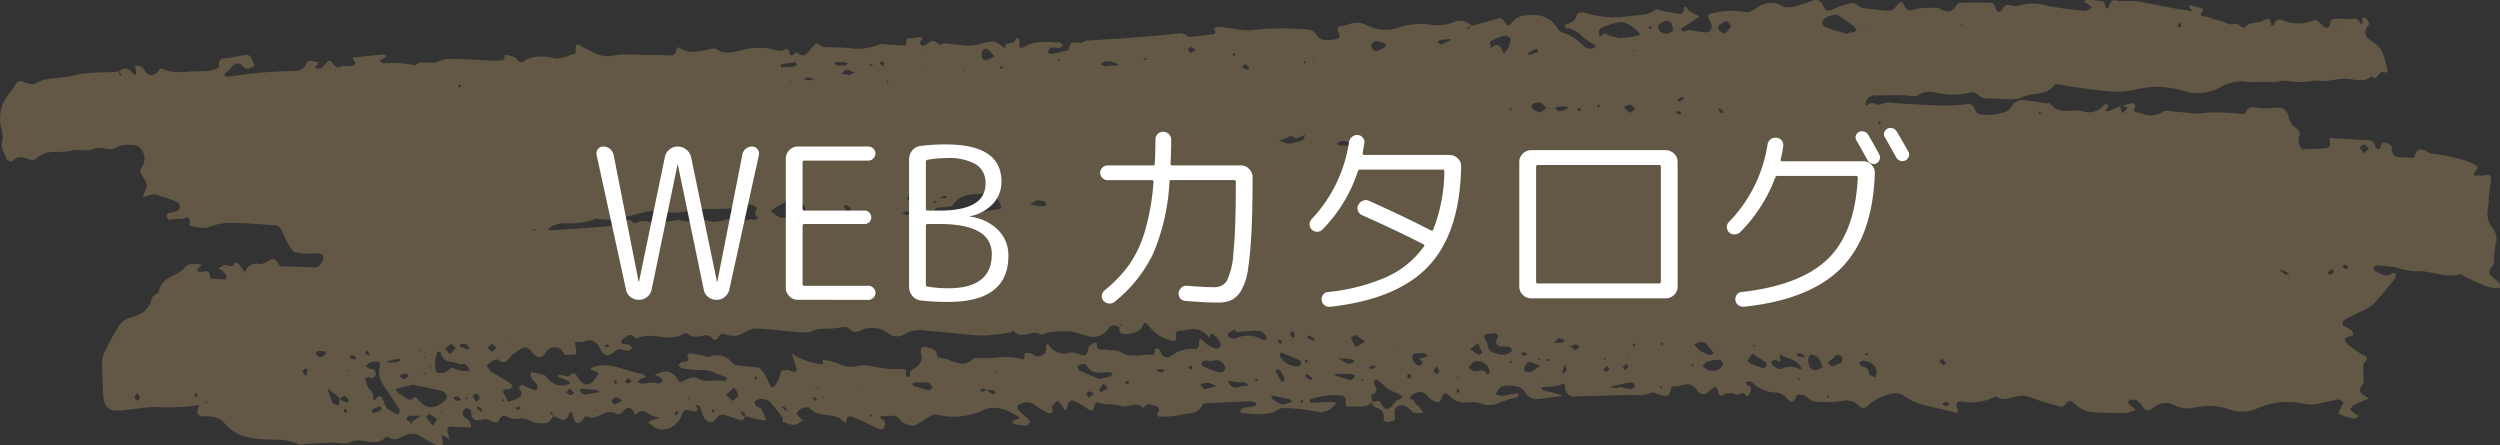
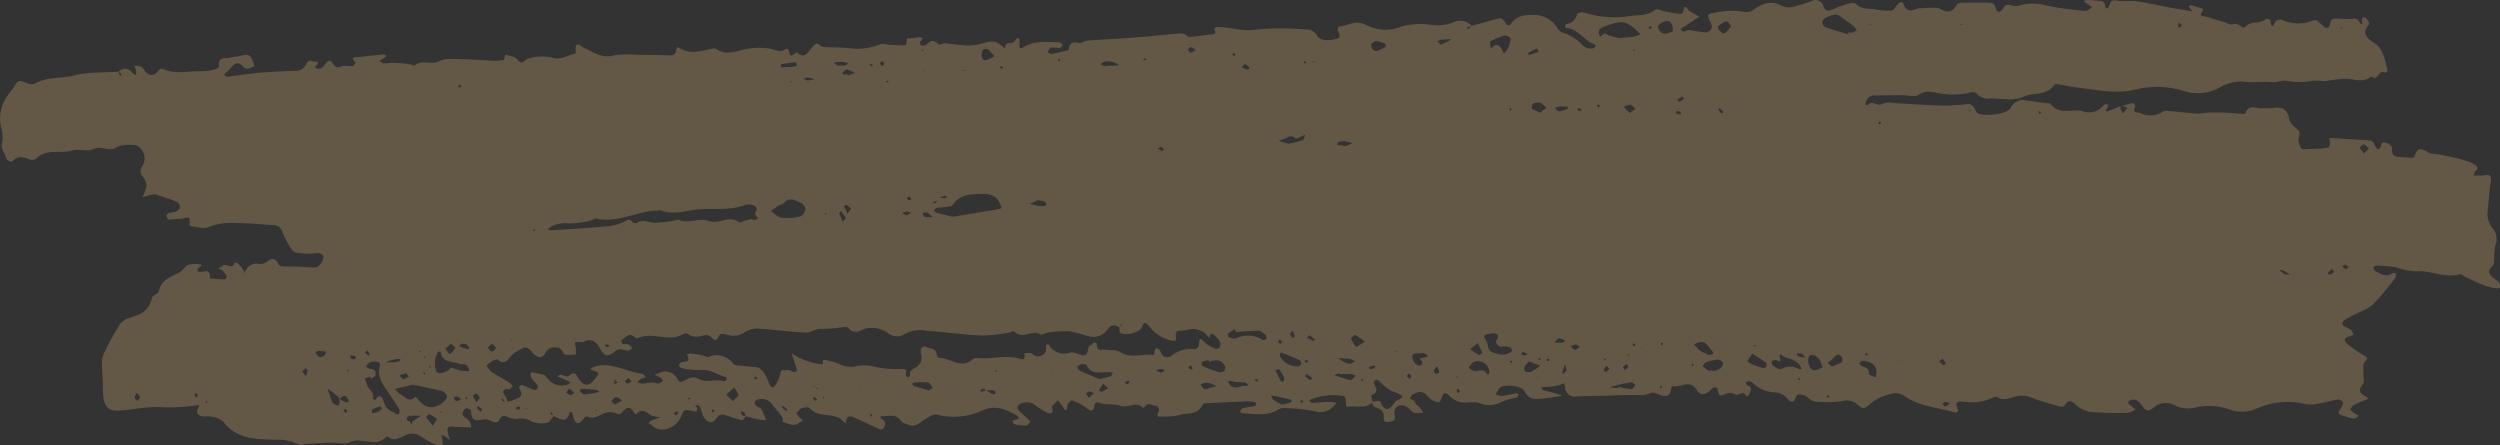
<svg xmlns="http://www.w3.org/2000/svg" width="392.871" height="70" viewBox="0 0 392.871 70">
  <rect x="0" y="0" width="392.871" height="70" fill="#333333" stroke="none" />
  <g transform="translate(-762.565 -4225)">
    <path d="M836.557,4292.164c-.936-.033-1.873-.036-2.807-.108-.84-.065-1.01.15-.761,1.1.084.323.159.649.238.974a6.63,6.63,0,0,0-.683-.536,3.362,3.362,0,0,0-.635-.236,4.738,4.738,0,0,1,.152.58c.046.344.064.693.093,1.04a2.784,2.784,0,0,1-1.045-.063,16.553,16.553,0,0,1-2.4-1.335,2.418,2.418,0,0,0-2.544-.133c-.809.343-1.632.952-2.533.241-.092-.073-.3-.117-.358-.053-1.71,1.832-3.806-.044-5.674.838-.919.434-2.106.052-3.17.088-1.309.045-2.617.138-3.926.214-.31.018-.65.162-.925.058-2.515-.947-2.522-.657-5.325-.782-2.323-.1-4.787-.413-6.584-2.757a3.405,3.405,0,0,0-1.873-.814c-.479-.127-1.008.028-1.5-.068-.569-.113-.962-.483-.61-1.257.122-.268.37-.539-.139-.477a28.338,28.338,0,0,1-5.534.315c-2.176-.158-4.383.361-6.579.522-1.99.145-2.649-.695-2.678-3.133-.019-1.552-.185-3.1-.153-4.653a4.471,4.471,0,0,1,.6-1.818,37.483,37.483,0,0,1,2.167-3.882,2.974,2.974,0,0,1,1.576-1.078c1.561-.464,2.988-.975,3.495-3.126.1-.436.985-.62,1.083-1.054.575-2.536,2.992-2.2,4.172-3.833.371-.511,1.445-.5,2.173-.413.754.084.147.344-.05.528-.394.37-.264.637.167.678.668.063,1.669-.668,1.576,1.018.791.062,1.582.142,2.374.162.085,0,.289-.428.245-.509a3.649,3.649,0,0,0-.7-.935,1.826,1.826,0,0,0-.689-.244,4.042,4.042,0,0,0,.777-.449c.562-.508,1.477.735,1.893-.532a1.342,1.342,0,0,1,.649.271,16.116,16.116,0,0,1,.984,1.364l-.469.168c.049.022.115.077.143.057a3.064,3.064,0,0,0,.295-.268,1.85,1.85,0,0,1,2.149-1.371,1.711,1.711,0,0,0,1.258-.291c.779-.624,1.358-.693,1.877.372a.817.817,0,0,0,.667.323c1.7,0,3.386.089,5.079.177.307.016.69-.354.929-.664a1.758,1.758,0,0,0,.365-1.078c-.016-.208-.449-.476-.719-.525a7.968,7.968,0,0,0-1.133.084,11.572,11.572,0,0,1-2.605-.2c-.386-.1-.712-.728-.98-1.186a13.136,13.136,0,0,1-1.031-2.1,1.466,1.466,0,0,0-1.54-1c-1.934-.125-3.869-.324-5.8-.325a9.412,9.412,0,0,0-3.918.526c-1.089.5-1.975.09-2.95,0-.141-.012-.4-.2-.391-.25.357-1.878-.846-.864-1.338-.935a13.661,13.661,0,0,0-1.853.147c-.142,0-.336-.372-.4-.613-.027-.1.2-.392.353-.444.361-.124.764-.1,1.114-.248.26-.112.632-.388.649-.623a1.116,1.116,0,0,0-.447-.876c-.983-.413-2-.72-3.005-1.052a1.579,1.579,0,0,0-.73-.144c-.581.11-1.152.3-1.727.455a7.368,7.368,0,0,0,.669-1.752,2.256,2.256,0,0,0-.486-1.3c-.415-.618-.766-1.017-.143-1.879a2.311,2.311,0,0,0-.972-3.216,6.889,6.889,0,0,0-2.406.025,2.511,2.511,0,0,0-.875.371c-1.137.6-2.283-.42-3.525.194-.957.474-2.256-.111-3.3.216-1.841.574-3.914-.39-5.59,1.234a1.139,1.139,0,0,1-1.054.182c-.982-.367-1.9-.715-2.785.312-.1.117-.86-.205-.906-.436-.175-.881-1-1.477-.633-2.65a5.449,5.449,0,0,0-.218-2.378,6.121,6.121,0,0,1,1.232-5.146c.253-.332.518-.654.744-1.01.789-1.241.776-1.218,2.112-.7a1.594,1.594,0,0,0,1.232.084c1.92-1.11,4.052-.756,6.062-1.269,2.31-.589,4.755-.442,7.141-.615.018.142,0,.321.062.416a1.519,1.519,0,0,0,.376.3,1.953,1.953,0,0,0-.162-.46c-.068-.1-.2-.15-.308-.22a1.3,1.3,0,0,1,2.161.171,1.822,1.822,0,0,0,.6.335,5.358,5.358,0,0,0-.043-.741,5.458,5.458,0,0,0-.226-.714,2.6,2.6,0,0,1,.717.022,1.165,1.165,0,0,1,.658.4c.823,1.336,1.656,1.35,2.574.144a.47.47,0,0,1,.481-.1c2.047,1,4.173.249,6.257.391a7.359,7.359,0,0,0,2.039-.342c.208-.047.569-.272.559-.37-.183-1.688.931-1.237,1.644-1.405.613-.145,1.241-.2,1.854-.34,1.3-.305,1.571-.1,2.087,1.676l.026-.039c-.632.191-1.207.821-1.911,0-.592-.689-1.249-.518-1.8.263a5.947,5.947,0,0,1-.856.792,1.658,1.658,0,0,0-.21.327c.14.107.289.319.42.3,1.629-.19,3.253-.469,4.885-.614,1.888-.169,3.782-.239,5.675-.33a1.812,1.812,0,0,0,1.907-1.077c.445-.991,1.249-.15,1.866-.344-.055.171-.069.4-.173.5-.288.278-.567.448.075.584.986.208,1.237-1.168,1.875-1.253.5-.066.711,1.455,1.756.947.544-.265,1.253-.026,1.881-.1.175-.02.326-.336.487-.516-1.02-1.056-.04-.849.425-.9q1.973-.231,3.952-.4c.157-.013.323.137.484.211a4.608,4.608,0,0,1-.5.426,5.067,5.067,0,0,1-.62.3c.18.157.357.44.541.447.631.024,1.266-.1,1.9-.073.8.031,1.591.141,2.384.237.245.029.574.273.712.16,1.176-.96,2.54-.006,3.831-.656,1.088-.548,2.482-.317,3.739-.307,1.573.014,3.144.17,4.717.232a6.75,6.75,0,0,0,1.677-.121c.114-.025.15-.556.222-.853l-.035.042a6.921,6.921,0,0,1,1.454.362c.4.193.718.779,1.108.833.348.049.725-.473,1.122-.6a7.181,7.181,0,0,1,4.076-.057c1.009.242,2.179-.448,3.276-.729a.2.2,0,0,0,.113-.143c-.226-2.28.873-.873,1.445-.683.6.2,1.137.645,1.735.839a4.335,4.335,0,0,0,2.194.407c2.009-.5,3.993-.177,5.991-.2,1.235-.015,2.461.059,3.691.078a.854.854,0,0,0,.662-.521c.183-.836.158-.89.692-.575,1.408.829,2.833.5,4.273.192.473-.1,1.079-.321,1.425-.083,1.352.933,2.7.443,4.026.134a10.8,10.8,0,0,1,4.31-.228c.841.143,1.684.715,2.549.061a.325.325,0,0,1,.359.049c.186.328.319.976.484.981.323.01.847-.592.954-.483,1.125,1.144,1.756-.1,2.31-.77.5-.608.793-.832,1.38-.282a1.155,1.155,0,0,0,.717.216c1.184.056,2.372.038,3.554.132a9.342,9.342,0,0,0,4.925-.528c.468-.221,1.086,0,1.634.023.8.035,1.6.086,2.4.1a.38.38,0,0,0,.261-.267c.008-.924,0-.887.69-.854.413.02.832-.148,1.248-.146.848,0,.611.323.138.722-.025.021.155.563.25.567a1.188,1.188,0,0,0,.9-.2c.647-.716,1.177-.658,1.825.012.155.16.636-.12.967-.2l-.031.037c1.173.12,2.344.258,3.517.353a9.7,9.7,0,0,0,2.93-.473c1.444-.328,1.705-.153,3.117.967l.109.121-.142-.083c-.12-1.408,1.091-.571,1.485-1.232.55-.92.825-.363.756.4-.093,1.021.356.716.748.492,1.768-1.012,3.653-.729,5.511-.7.2,0,.387.3.58.456-.192.157-.378.432-.577.446a10.937,10.937,0,0,0-1.3-.087c-.219.044-.381.484-.569.744.207.093.426.291.62.262.748-.112,1.489-.292,2.231-.459.173-.039.478-.109.487-.2.161-1.556,1.117-1.062,1.885-1.048l.091.107-.123-.069a3.814,3.814,0,0,1,1.045-.416c2.4-.179,4.794-.29,7.189-.468,2.131-.159,4.259-.381,6.388-.568.743-.066,1.481-.332,2.188.333.236.221.737.093,1.112.055.873-.089,1.742-.251,2.616-.325.546-.047.939-.1.435-.851.145-.108.289-.307.436-.311,2-.046,3.919.731,6.006.42a43.105,43.105,0,0,1,8.088-.031,1.747,1.747,0,0,1,1.638.93c.626.993,2.1.809,3.234.5.513-.14.364-.658.157-1.084-.271-.556-.1-.833.418-.872a1.034,1.034,0,0,0,.19-.026c2.312-.617,2.38-.822,4.417.122a6.446,6.446,0,0,0,4.906-.039,11.284,11.284,0,0,1,4.654-.272,6.885,6.885,0,0,0,3.354-.332,2.453,2.453,0,0,1,3.036.531l-.82.224a2.023,2.023,0,0,0,.24.281,7.612,7.612,0,0,0,.547-.545c1.342-.368,2.689-.716,4.024-1.116.583-.175.9.04,1.25.615.252.41.614.744,1.125-.117a3.037,3.037,0,0,1,2.157-1.029c1.871-.24,3.681.07,4.916,2.012a1.687,1.687,0,0,0,1.121.793,7.451,7.451,0,0,1,2.822,1.857,1.711,1.711,0,0,0,1.727.5c.129-.02.237-.221.354-.339-.083-.1-.151-.271-.251-.3-1.59-.518-2.585-2.473-4.369-2.527-.074,0-.2-.2-.2-.3s.109-.3.191-.322a1.926,1.926,0,0,0,1.688-1.521c.063-.229.795-.4,1.146-.288a15.408,15.408,0,0,0,7.154.547c1.342-.2,2.7.021,3.937-.961.33-.261,1.042.155,1.579.25.8.14,1.6.3,2.405.383a.641.641,0,0,0,.506-.406c.07-.9.314-.9.75-.273.04.058.058.155.107.183.549.311,1.1.613,1.654.917-.58.382-1.158.765-1.74,1.143-.4.262-.81.516-1.215.773.426.908,1.024.064,1.536.2.658.173,1.339.219,2.009.334,1.056.18,1.7-.626,1.13-1.629-.74-1.3-.161-1.295.664-1.425a11.354,11.354,0,0,1,4.5-.16,2.033,2.033,0,0,0,1.756-.42c1.323-.893,2.743-1.429,4.307-.506a2.628,2.628,0,0,0,1.788.139,29.788,29.788,0,0,0,2.935-.917,1.244,1.244,0,0,1,1.773.749c.308.856.755.881,1.368.631a17.244,17.244,0,0,1,1.957-.749c.6-.16,1.454-.513,1.786-.191,1.066,1.034,2.3.682,3.453.946a8.752,8.752,0,0,0,2.076.131.875.875,0,0,0,.619-.386c.6-.937,1.14-1.234,1.364-.655.709,1.837,1.847.574,2.772.676a18.944,18.944,0,0,1,2.7-.061c1.08.654,2.078,1,2.916-.519.145-.262.7-.277,1.067-.286,1.269-.033,2.538-.024,3.807-.008.509.007,1.024.025,1.207.8.228.96.852.652,1.1.21.4-.706.74-.814,1.4-.568a2.315,2.315,0,0,0,1.5-.071,7.443,7.443,0,0,1,4.13.111,57.816,57.816,0,0,0,5.966.809c.347.035.725-.366,1.089-.565-.29-.211-.579-.424-.872-.63-.151-.107-.31-.2-.466-.3.164-.077.33-.226.491-.219.822.034,1.644.08,2.46.195.155.022.367.362.4.585.111.831.533.573.653.165.275-.928.632-1.019,1.425-.807a24.517,24.517,0,0,0,2.586.014c2.011.3,4.006.75,6.009,1.12,1.063.2,2.13.354,3.195.53l.084.1-.115-.066c-.135-.15-.274-.294-.4-.451-.082-.1-.2-.211-.206-.328-.006-.086.153-.282.206-.267.606.168,1.206.363,1.806.558.639.207-.93,1.117.28,1.2a7.342,7.342,0,0,1,1.457.423c.549.159,1.1.3,1.649.46.489.14,1.048.54,1.448.379.7-.279,1.055.274,1.557.483.111.047.306.077.363,0,.8-1,1.978-.548,2.822-1.021.947-.53,1.163-.4,1.289.682.007.057.227.078.348.116l.453.162-.48-.124c.331-.826.7-1.292,1.623-.889a6,6,0,0,0,4.478.046c.61-.219.835-.04,1.278.377.516.486,1.407,1.583,1.666-.381.019-.15.406-.326.623-.329.938-.016,1.881.112,2.811.019a.911.911,0,0,1,1.1.569c.118.244.482.5.409-.09-.09-.718.17-.851.576-.591a2,2,0,0,1,.553.939c-1.609,1.731.258,2.6.848,3.026,1.344.961,1.533,2.437,1.928,3.886.157.575-.016.841-.566.64-.741-.27-.972,1.569-1.886.655-1.222,1.069-2.549.475-3.859.388a13.227,13.227,0,0,0-2.249.208c-.5.053-.991.157-1.488.168a6.9,6.9,0,0,0-1.7-.049,10.7,10.7,0,0,1-4.117-.02c-.726-.066-1.48.3-2.2.229-1.5-.143-2.989.134-4.516-.1a6.825,6.825,0,0,0-3.827,1,7.094,7.094,0,0,1-5.5.5,16.056,16.056,0,0,0-4.1-.679,18.018,18.018,0,0,0-3.923.526c-2.845.584-5.644-.043-8.454-.361-1.126-.128-2.241-.386-3.363-.562-.176-.027-.445-.009-.538.12-1.288,1.792-3.282,1.1-4.89,1.862-1.488.7-3.377.26-5.088.247a2.53,2.53,0,0,1-2.3-.811c-.17-.218-.686-.194-1-.1a10.907,10.907,0,0,1-4.108.207c-1.239-.084-2.576-.789-3.923.146-.61.424-1.612.056-2.435.058-1.452,0-2.9.011-4.354.033a1.4,1.4,0,0,0-1.515,1.063c-.037.124-.091.318-.043.382.06.08.275.127.323.07.7-.829,1.517.206,2.083-.109a3.215,3.215,0,0,1,2.012-.213c2.528.159,5.057.322,7.588.4a31.17,31.17,0,0,0,3.747-.2,1.184,1.184,0,0,1,1.431.754,1.635,1.635,0,0,0,.3.557c.794.731,4.808.269,5.329-.754a2.076,2.076,0,0,1,2.463-1.154c1.005.109,2.005.276,3.008.415.251.034.611-.06.737.1,1.449,1.866,3.39.726,5.067,1.169a2.945,2.945,0,0,0,3.358-.979c.121-.155.461-.073.7-.1-.071.228-.086.531-.222.671-.444.459-.053.469.165.4.667-.222,1.317-.516,1.974-.781a1.363,1.363,0,0,0,.01.435,6.583,6.583,0,0,0,.346.694l.75-.872c-.257-.094-.51-.206-.772-.274a.945.945,0,0,0-.366.057c.644-.186,1.284-.4,1.937-.532.135-.026.47.415.458.434-.707,1.217.344.981.718,1.123a3.564,3.564,0,0,0,3.487-.14,1.164,1.164,0,0,1,.7-.2c1.625.136,3.247.332,4.873.45a14.976,14.976,0,0,0,1.495-.167c.943-.028,1.887-.032,2.829.006s1.859.141,2.788.2c.119.008.32-.013.351-.093.609-1.563,1.732-.7,2.644-.786.5-.049,1.019.04,1.518-.035,1.282-.191,2.41-.2,2.748,1.751a2.357,2.357,0,0,0,.825,1.2c.525.452,1.066.7.66,1.736a2.2,2.2,0,0,0,.4,1.624c.184.255.778.125,1.188.118.76-.013,1.52-.036,2.278-.1,1.079-.092,1.078-.109.984-1.689l-.031.044c2.076.13,4.153.266,6.229.387.481.028.707.24.932.811.2.507.726,1.1,1.006-.224.121-.574,1.7-.049,1.669.663-.051,1.242.554,1.337,1.3,1.38.57.032,1.139.081,1.709.1.179.006.5-.019.518-.107.56-2.367,1.913-.586,2.734-.542a30.78,30.78,0,0,1,5.594,1.2,4.654,4.654,0,0,1,1.19.574c.409.242.58.53.091.956-.165.144-.2.489-.3.742.237-.013.474-.032.711-.037a4.691,4.691,0,0,0,.949-.018c1.008-.238,1.214.164,1,1.327-.256,1.391-.289,2.837-.453,4.253a3.533,3.533,0,0,0,.735,2.674,2.616,2.616,0,0,1,.493,2.661,10.412,10.412,0,0,0-.208,2.214c-.036.362-.018.874-.205,1.049-1.106,1.037-.4,1.582.353,2.149a2.29,2.29,0,0,1,.613.516,2.677,2.677,0,0,1,.207.78,1.648,1.648,0,0,1-.523.139c-1.791-.132-3.373-1.074-5-1.825-.284-.132-.6-.475-.834-.405-2.352.709-4.6-.655-6.891-.456a10.547,10.547,0,0,1-3.1-.616,23.2,23.2,0,0,0-3.174-.291.509.509,0,0,0-.39.335.654.654,0,0,0,.218.532c.862.4,1.7,1.081,2.688.355.145-.107.4,0,.608.009-.044.272-.009.634-.145.8-1.136,1.4-2.244,2.844-3.486,4.1a8.427,8.427,0,0,1-2.216,1.245c-.75.4-1.531.725-2.246,1.2a.566.566,0,0,0,.039,1.029,7.984,7.984,0,0,1,1.034.558c.172.138.229.477.338.725a5.9,5.9,0,0,1-.624.244c-.85.234-.987.567-.318,1.2a16.948,16.948,0,0,0,2.427,1.707c.451.3,1.048.356.248,1.169-.313.318-.128,1.326-.16,2.02-.021.476.142,1.161-.066,1.394-.928,1.043-.417,1.507.421,1.948a3.261,3.261,0,0,1,.452.35c-.187.073-.375.141-.56.22-.589.254-1.191.476-1.758.785-.242.131-.41.449-.611.682.239.211.467.443.721.627a6.116,6.116,0,0,0,.7.385c-.264.156-.54.463-.791.437a8.32,8.32,0,0,1-1.662-.445c-.932-.3-.923-.31-.3-1.383.13-.225.317-.667.259-.732-.2-.224-.521-.485-.762-.445-1.179.194-2.342.519-3.521.719a4.764,4.764,0,0,1-1.693,0,11.877,11.877,0,0,0-7.64.722,5.7,5.7,0,0,1-4.053.191,9.85,9.85,0,0,0-5.362-.417,4.852,4.852,0,0,1-3.367-.249,2.9,2.9,0,0,0-3.421.318c-.646.583-1.163.621-1.741-.24-.565-.843-1.322-1.458-2.292-.652l-.071-.141.1.1a1.233,1.233,0,0,0,.185.387c.334.3.688.562,1.035.84a4.163,4.163,0,0,1-1.336.516,48.323,48.323,0,0,1-5.846-.153,4.66,4.66,0,0,1-2.393-1.263c-.607-.548-1.025-.56-1.435.051-.36.537-.693.44-1.158.289a33.353,33.353,0,0,1-4.259-1.325,3.637,3.637,0,0,0-2.533-.123c-.914.192-1.809.684-2.75.059a.785.785,0,0,0-.722.064,7.426,7.426,0,0,1-4.471.661c-.609-.035-1.848-.293-.963,1.353.012.022-.307.418-.413.384-2.75-.888-5.7-.893-8.247-2.738a2.49,2.49,0,0,0-2.029-.205,7.768,7.768,0,0,0-3.221,1.567c-.76.739-1.116.875-1.855.156a2.593,2.593,0,0,0-2.489-.621,17.509,17.509,0,0,1-3.612.118,2.24,2.24,0,0,1-1.9-.773,2,2,0,0,0-1.637-.3c-.583,1.862-1.182.783-1.894.166a2.433,2.433,0,0,0-1.421-.564,5.391,5.391,0,0,1-3.66-1.552.867.867,0,0,0-.54-.2,1.609,1.609,0,0,0-.507.137c.078.166.132.449.237.478,1.059.3.445.992.26,1.55-.036.108-.406.195-.423.159-.484-1.026-1.2.006-1.6-.223a1.884,1.884,0,0,0-1.96.033c-.461.208-.777.073-.883-.7-.1-.7-.662-.587-1.022-.185-.745.83-1.679,1.11-2.231.2-1.153-1.9-2.574-.4-3.831-.686-.073-.016-.283.319-.294.5-.06.94-.614,1.1-1.213,1.014-.671-.1-1.436-.681-1.961-.443a4.044,4.044,0,0,1-1.975.336c-1.852-.067-3.71.05-5.565.1-1.391.034-2.784.028-4.172.124a1.523,1.523,0,0,1-1.747-1.314c-.1-1.139-.3-.673-.851-.489a11.587,11.587,0,0,1-2.424.311c-.171.019-.34.06-.51.092.123.139.227.36.37.4.6.185,1.222.3,1.829.473.391.11.772.269,1.158.405-.352.054-.7.111-1.054.161-.686.1-1.372.193-2.058.285-1.135.152-2.149.178-2.9-1.229-.465-.864-3.158-1.067-3.8-.477a4.828,4.828,0,0,0-.659,1.028,3.136,3.136,0,0,0,1.019.248c.752-.08,1.5-.279,2.245-.406.106-.018.228.1.343.154-.084.17-.142.456-.256.492a15.445,15.445,0,0,0-2.567.756,3.916,3.916,0,0,1-3.371.137c-.876-.311-1.9.016-2.838-.129a3.142,3.142,0,0,1-1.657-.841c-.768-.762-1.085-.851-1.449.235-.2.6-.445.686-.8.542a2.875,2.875,0,0,1-1.322-.809c-.751-1.046-1.556-.8-2.4-.349-.189.1-.3.413-.443.628a2.618,2.618,0,0,1,.614.347,3.168,3.168,0,0,1,.4.639l-.406.318.375-.359a1.329,1.329,0,0,1,.329.216c.284.333.551.685.825,1.03a3.635,3.635,0,0,1-1.416.069c-.457-.162-.8-.726-1.249-.967-1.075-.576-2.095.019-1.868,1.284.191,1.071-.243.971-.666,1.042s-1.087.357-1.046-.692a1.3,1.3,0,0,0-.986-1.415c-.46-.15-.847-.323-.8-1.008.427-.017,1.15-.215,1.235-.021.9,2.043,1.644,1,2.443-.064.108-.144.353-.135.518-.236a7.081,7.081,0,0,0,.574-.432,3,3,0,0,0-.724-.553c-1.387-.479-1.459-.515-3.107-2.055a.462.462,0,0,0-.5-.031c-.124.1-.259.464-.206.543.586.876.581,1.515-.442,1.834l.249,1.057c-1.136,1.173-2.536.533-3.81.753-.36.062-.375-.1-.44-1.313a.6.6,0,0,0-.414-.4,10.061,10.061,0,0,0-5.031.547,1.579,1.579,0,0,0-.272.191c.139.132.281.379.417.375.872-.027,1.743-.136,2.615-.162a8.959,8.959,0,0,1,1.3.145,5.246,5.246,0,0,1-1.119,1.058,2.864,2.864,0,0,1-2.152.313,27.941,27.941,0,0,0-5.1-.548,1.612,1.612,0,0,0-.906.276c-1.774,1.1-3.66.57-5.508.557-.154,0-.306-.206-.46-.317.163-.173.308-.455.493-.5.62-.15,1.256-.2,1.881-.325.087-.017.193-.2.21-.321a.355.355,0,0,0-.18-.282,4.963,4.963,0,0,0-1.133-.145c-2.132.083-4.263.19-6.394.3-.231.013-.593.021-.669.181-.876,1.84-2.538,1.235-3.833,1.708a10.2,10.2,0,0,1-2.461.2c-.685.07-1.188.085-.57-.95.051-.085-.313-.74-.458-.727-.589.051-1.222-.691-1.775.1-.073.1-.285.229-.322.191-1.1-1.107-2.327.135-3.529-.3-1.1-.4-2.374-.007-3.524-.551-.131-.062-.526.185-.542.329-.16,1.407-.67,1.022-1.374.5a8.51,8.51,0,0,0-2.163-1.118c-.173-.062-.691.441-.723.733-.159,1.453-.494.568-.817.129-.223-.3-.452-.6-.679-.9-.336.374-1.015.9-.952,1.1.382,1.171-.385,1-.748.845a10.535,10.535,0,0,1-1.986-1.261,2.19,2.19,0,0,0-2.625.173.815.815,0,0,0,.079.662c.408.453.871.836,1.309,1.253.213.2.416.418.623.628-.254.205-.5.572-.761.582a7.406,7.406,0,0,1-1.809-.232c-.126-.027-.208-.331-.311-.508l.518-.175.6-.2c-.127-.154-.23-.365-.383-.452-1.66-.949-3.322-1.682-5.23-.889a10.919,10.919,0,0,1-7.366.74c-.505-.143-1.171.347-1.726.641-.838.444-1.533,1.4-2.59,1-.458-.17-1.041-.282-1.312-.67-.933-1.335-2.139-.555-3.212-.745.017.151,0,.413.057.434a.81.81,0,0,1,.567,1.159c-.243.737-.7.5-1.109.314-1.268-.568-2.521-1.183-3.793-1.735-.268-.117-.684-.186-.869-.021-.209.185-.233.659-.338,1.008a10.642,10.642,0,0,0-.908-.8,2.632,2.632,0,0,0-.707-.271c-1.33-.454-2.848-.038-4.023-1.313-.237-.257-.873-.145-1.273,0-.322.114-.565.533-.844.816.213.245.42.495.638.732.132.145.28.27.421.4a4.1,4.1,0,0,0-.575.318c-.943.722-1.821.084-2.718-.163l.034.047c.029-.216.151-.526.073-.634-.524-.727-1.09-1.411-1.643-2.108a2.046,2.046,0,0,0-2.427-.73.664.664,0,0,0-.355.457.711.711,0,0,0,.262.507c.257.2.659.239.812.5a13.171,13.171,0,0,1,.739,1.757c-.467-.059-.939-.088-1.4-.185-.615-.13-1.222-.312-1.833-.472-.058-.2-.069-.478-.187-.576a1.5,1.5,0,0,0-.609-.176,2.047,2.047,0,0,0,.3.617c.121.112.347.069.526.094-.184.243-.4.719-.546.69a20.964,20.964,0,0,1-2.164-.651c-.715-.223-1.316-.567-1.987.448-.6.913-1.652.459-2.07-.662a10.713,10.713,0,0,0-.507-1.407c-.082-.147-.457-.068-.7-.093.123.163.3.305.349.493.034.148-.108.5-.167.5a6.535,6.535,0,0,1-.935-.163c-.6-.108-.983-.295-1.362.78-.656,1.858-3.2,3.05-4.722,1.483a1.7,1.7,0,0,0-.509-.257c.131-.132.244-.319.4-.385.489-.215.993-.386,1.491-.573a3.9,3.9,0,0,1-1.482-.31c-.793-.534-1.5-1.161-2.322-.11a.929.929,0,0,1-.354-.325c-.477-1.05-1.144-.839-1.673-.211-.422.5-.615.624-1.231.3a2.447,2.447,0,0,0-1.932.119c-.773.333-1.467.851-2.336.484-.159-.068-.454-.078-.531.034-1.094,1.58-1.652,1.079-1.953-.648-.014-.084-.427-.151-.428-.146-.511,2.023-1.581.967-2.513.645l-.362-.674-.206.276.6.361c-.365.382-.705,1.036-1.1,1.088a4.35,4.35,0,0,1-2.513-.253,2.652,2.652,0,0,0-1.744-.419,2.83,2.83,0,0,1-1.672-.144c-.759-.393-1.263-.458-1.635.56-.054.147-.459.207-.677.158-.536-.121-1.081-.537-1.58-.46-1.036.159-2.043.595-2.1-1.342,0-.156-.534-.451-.765-.39a1.06,1.06,0,0,0-.562.755.971.971,0,0,0,.437.759,1.52,1.52,0,0,1,.894,1.53Zm-16.8-5.417c.027.035.054.07.08.106l-.112-.068-.085-.111Zm280.184-59.492.126.117-.159-.077q-.19-.232-.38-.464l-.087-.1.118.062Zm-192.008,9.018.1.09-.132-.051a2.5,2.5,0,0,0-.242-.266c-.023-.02-.092.032-.139.051Zm-17.183,49.612a2.669,2.669,0,0,0-.259-.263c-.025-.021-.091.028-.138.045l.421.185.307.349.112-.14Zm-48.854,2.226.374,0a.569.569,0,0,0,.189,0,6.365,6.365,0,0,0,1.742-.684c.6-.455.134-1.035-.092-1.554-.015-.033.339-.422.457-.382.665.228,1.3.559,1.969.8a.524.524,0,0,0,.481-.243.733.733,0,0,0-.052-.587c-.406-.6-1.18-.946-.961-1.975a19.168,19.168,0,0,1,1.991.409c.252.078.466.4.663.649a2.825,2.825,0,0,0,3.143.874c.137-.03.254-.189.381-.289a1.5,1.5,0,0,0-.306-.257c-.572-.246-1.149-.474-1.724-.709.592-.654,1.245.277,1.846-.1a2.412,2.412,0,0,1,.648-.4.585.585,0,0,1,.5.276c1.052,1.855,1.9,1.989,3.055.449.569-.762.538-.847-.406-1.152-.173-.056-.34-.135-.51-.2a2.853,2.853,0,0,1,.53-.343c2.679-.992,5.1.753,7.655,1.049.209.025.4.333.591.509a5.3,5.3,0,0,0-.8.311,3.158,3.158,0,0,0-.519.478,1.943,1.943,0,0,0,.67.247c.547-.016,1.092-.147,1.639-.161.374-.01.755.158,1.126.129.2-.016.392-.277.588-.427a3.551,3.551,0,0,0-.356-.463c-.093-.088-.236-.1-.351-.162-.213-.115-.421-.242-.631-.364a4.029,4.029,0,0,0,.668-.188,2.11,2.11,0,0,1,2.957.978c.338.53.6.424,1.1.142.589-.337,1.494-.646,1.983-.342,1.413.877,2.882.042,4.274.492.1.032.278-.206.382-.355.022-.032-.1-.307-.186-.327-1.277-.318-2.4-1.237-3.817-1.085a12.925,12.925,0,0,1-3.168-.331c-.149-.022-.274-.282-.41-.432.158-.168.3-.441.477-.485.568-.14,1.465.123.841-1.181.157-.066.32-.2.47-.186.676.078,1.351.185,2.021.313.291.055.618.348.848.255a3.2,3.2,0,0,1,3.931,1.07,1.225,1.225,0,0,0,.773.254c1.012.118,2.026.206,3.039.305l-.088.122.06-.155c1.034.473,1.444,1.58,1.889,2.634.22.522.571.708.86.291a4.774,4.774,0,0,0,.862-1.9c.14-.907.672-.388.992-.581l.368,0a3.881,3.881,0,0,0,.858.343c.119.018.4-.3.385-.366-.256-.9-.555-1.786-.843-2.675l-.03.036a10.267,10.267,0,0,0,4.969,1.774l.484.157-.515-.112q.017-.39.033-.782a11.713,11.713,0,0,1,2.376.592,4.395,4.395,0,0,0,2.579.51,5.822,5.822,0,0,1,2.6-.113,15.82,15.82,0,0,0,4.781.462c.8.025.79.1.674.821-.023.145.167.393.309.492.059.041.375-.211.364-.288-.112-.8.363-.887.812-1.21a1.8,1.8,0,0,0,.93-2.162c-.236-.9.212-1.369.883-1.057.577.269,1.488.107,1.6,1.277.014.15.23.393.35.392,1.76-.019,3.463,1.868,5.29.2.254-.231.739-.168,1.113-.147,2.137.126,4.284-.564,6.414.118.824.264.525-.543.629-.961l-.037.035c.431.036.973-.108,1.267.147a1.216,1.216,0,0,0,1.392.258c.69-.266.813-.841.684-1.6-.008-.045.38-.25.4-.225a2.817,2.817,0,0,0,3.443,1.339c.634-.133,1.344.338,2.03.435,1.018.143.5-1.454,1.272-1.653.17-.044.3-.319.467-.362.127-.031.421.148.418.221-.052,1.344.827.786,1.334.893.793.168,1.721-.023,2.381.4,1.7,1.091,3.459.17,5.164.467.052.01.189-.2.188-.3-.011-1.351.823-.591.9-.338.4,1.278,1.368,1.068,1.849.671a4.961,4.961,0,0,1,3.643-.964c.2.006.6-.405.6-.624,0-1.235.212-1.2.917-.41a4.662,4.662,0,0,0,1.682.955.617.617,0,0,0,.624-.171.988.988,0,0,0,.121-.787,4.253,4.253,0,0,0-1.031-1.252c-.5-.358-.62.193-.719.638l.033-.038a3.071,3.071,0,0,0-2.582-1.488c-.606.012-1.21.27-1.814.268-.619,0-1,.111-.862.971.1.674-.17.674-.647.6a6.006,6.006,0,0,1-3.533-2.23c-.468-.532-.788-.972-1.183.128-.317.882-2.8,1.423-3.427.811-.137-.135-.075-.555-.1-.844q.227-.187.454-.374l-.13-.143-.286.56c-.659-.32-1.226-.6-1.844.291a2.8,2.8,0,0,1-3.115,1.088,25.069,25.069,0,0,0-2.89-.751,18.957,18.957,0,0,0-3.364.182c-.425.04-.952.47-1.242.291-1.341-.83-2.884.947-4.154-.507-.088-.1-.453.189-.7.22a25.657,25.657,0,0,1-4.347.473c-2.869-.132-5.728-.558-8.6-.745a5.089,5.089,0,0,0-3.521.519,2.209,2.209,0,0,1-2.637-.173,4.339,4.339,0,0,0-3.749-.625c-1.071.513-1.664.726-2.5-.187-.18-.2-.606-.126-.915-.1a17.389,17.389,0,0,1-3.185.258c-.926-.1-1.668.594-2.451.572-2.444-.068-4.881-.452-7.325-.586a3.571,3.571,0,0,0-2.367.538,2.99,2.99,0,0,1-2.722.412c-.577-.1-1.059-.427-1.455.413-.3.633-.683.4-1.087-.011a1.159,1.159,0,0,0-.924-.344c-.928.183-1.829.523-2.725-.175a.752.752,0,0,0-.74-.009c-2.33,1.4-4.884-.47-7.23.691-.118.059-.352-.144-.506-.27-.846-.694-1.386.182-2.016.561-.023.014.073.525.17.556.3.1.648,0,.939.113.25.1.448.382.669.584-.25.138-.5.4-.748.391-.662-.037-1.264-.53-1.98.085-1.048.9-1.694.856-2.326-.327-.678-1.268-1.4-1.717-2.591-1.17-.277.128-.63.015-.946.043s-.616.01-.376.63a4.166,4.166,0,0,1,.02,1.362c-.654-.039-1.7.188-1.877-.174-.349-.721-.674-.969-1.305-.952a1.478,1.478,0,0,0-1.566.847c-.6,1.059-1.394.79-2.241-.281a1.371,1.371,0,0,0-1.083-.574,7.7,7.7,0,0,0-1.486.853c-.864.431-1.329,2.259-2.691,1.063-.159-.14-.608.1-.888.254a6.617,6.617,0,0,0-.851.657,3.727,3.727,0,0,0,.7.966c.932.619,1.912,1.133,2.86,1.717a3.219,3.219,0,0,1,.543.572c-.2.168-.406.484-.6.478-.919-.027-1.205.223-.51,1.167a2.994,2.994,0,0,1,.277.829h-.431a1.948,1.948,0,0,0-.2-.362,1.344,1.344,0,0,0-.3-.215,1.427,1.427,0,0,0,.17.438C841.624,4288.1,841.779,4288.082,841.9,4288.111Zm67.945-31.512a1.2,1.2,0,0,0-.359.04,2.11,2.11,0,0,0-.361.253,1.46,1.46,0,0,0,.488,0c.087-.029.137-.212.2-.325.131-.158.261-.317.392-.475.3.016.592.047.887.039.108,0,.215-.1.323-.153-.128-.079-.274-.249-.38-.219a4.977,4.977,0,0,0-.8.372Zm116.028-13.972-.127-.107.155.073c.082.107.148.269.248.308a1.266,1.266,0,0,0,.527.047.79.79,0,0,0,.041-.329,1.227,1.227,0,0,0-.5-.158C1026.1,4242.457,1025.987,4242.568,1025.873,4242.627Zm-166.809,41.915-.108-.1.136.068.042.859.49-.233Zm58.415,1.782c-.094-.092-.186-.253-.284-.258a.966.966,0,0,0-.5.142c-.045.025-.019.228-.026.349a2.935,2.935,0,0,0,.513-.065,1.361,1.361,0,0,0,.323-.214,10.874,10.874,0,0,0,1.108.705c.112.056.307-.119.465-.188-.1-.151-.186-.416-.3-.431A11.085,11.085,0,0,0,917.479,4286.324Zm-100.011-5.4-.461-.138.493.093c.1.177.174.433.316.512a1.559,1.559,0,0,0,.626.071c.006-.14.062-.353.007-.4a.752.752,0,0,0-.437-.191A2.381,2.381,0,0,0,817.468,4280.929Zm126.713,2.272-.1-.129.137.09a2.8,2.8,0,0,0,.821.39c.174.021.372-.236.56-.368a1.484,1.484,0,0,0-.536-.183A5.281,5.281,0,0,0,944.181,4283.2Zm-132.075-2.772c.048.045.112.079.141.137.376.755.861.676,1.362.218.112-.1.135-.338.2-.512a9.908,9.908,0,0,0-1.23-.118c-.148,0-.294.2-.441.312l-.079.107C812.075,4280.525,812.09,4280.477,812.106,4280.429Zm14.91,10.828.186.55c.06-.184.12-.367.179-.551l1.333-.921c-.53,0-1.06-.022-1.589,0a.833.833,0,0,0-.531.192.6.6,0,0,0-.08.5C826.633,4291.161,826.843,4291.186,827.016,4291.257Zm207.65-62.192.124.094-.155-.056c-.262-.268-.562-.8-.776-.751a3.665,3.665,0,0,0-1.3.789,1.163,1.163,0,0,0,.212.67C1033.461,4230.5,1033.592,4230.433,1034.666,4229.065Zm-218.736,58.6a2.88,2.88,0,0,0-.382-.461c-.494-.393-1-.761-1.507-1.138.239.716.469,1.435.724,2.143.042.116.19.187.3.261.971.665.861-.158.84-.856a4.671,4.671,0,0,0,.649.463,1.922,1.922,0,0,0,.686.164.6.6,0,0,0,.122-.368c-.186-.253-.4-.627-.627-.649C816.478,4287.2,816.2,4287.508,815.93,4287.669Zm180.938-54.992.11.077-.142-.037c.545-.663,1.1-.991,1.677-.052.153.249.268.529.4.794.221-.293.458-.571.655-.883a2.037,2.037,0,0,0,.219-.607c.075-.32.252-.846.154-.938a1.279,1.279,0,0,0-.989-.42,9.739,9.739,0,0,0-2.209.931C996.655,4231.592,996.82,4232.283,996.868,4232.677Zm.766,46c.382-.632.663-1.242-.366-1.295a7.324,7.324,0,0,0-.927.143c-.545.044-.657.313-.362.847a2.1,2.1,0,0,1,.375.761c.064,1.173.7,1.228,1.5,1.456a2.3,2.3,0,0,0,2.138-.25c.092-.065.217-.26.193-.324-.065-.172-.184-.4-.315-.439a2.788,2.788,0,0,0-1.085-.131.879.879,0,0,1-1.128-.8Zm-164.143,4.068a10.885,10.885,0,0,0,1.436.5,9.023,9.023,0,0,0,1.428.085c-.175-.778-.565-1.2-1.284-1.1a.638.638,0,0,1-.367-.047c-1.007-.513-2.512.043-2.892-1.857a.5.5,0,0,0-.451-.008,3.929,3.929,0,0,0-.217,3.117c.492.493,1.806.088,2.376-.733Zm47.081-23.3c.411.084.546.157.655.122a2.5,2.5,0,0,0,.487-.28,2.2,2.2,0,0,1-.427-.5.673.673,0,0,1,.029-.527c.4-.579,0-.867-.328-.978a1.989,1.989,0,0,0-1.3-.068c-2.613,1.021-5.334.384-7.988.772-1.744.255-3.517.8-5.287.078-.109-.045-.25.027-.377.028-3.275.03-6.366,2.029-9.723,1.263-.271-.062-.59.256-.9.309a13.8,13.8,0,0,1-3.357.458,5,5,0,0,0-2.756.424,3.7,3.7,0,0,0-.653.55,3.242,3.242,0,0,0,.7.1c2.961-.2,5.924-.38,8.881-.647a7.394,7.394,0,0,0,2.358-.673c.486-.223.847-.632,1.326,0a.656.656,0,0,0,.688.181c1-.686,1.979-.045,2.966-.032a21.247,21.247,0,0,0,2.98-.354c.248-.033.527-.186.736-.1,1.56.657,3.181-.4,4.686.165,1.585.592,3.167-.973,4.722.19.219.164.713-.2,1.083-.3C880.133,4259.544,880.486,4259.468,880.572,4259.447Zm31.743-.375c2.542-.422,4.915-.8,7.283-1.219.489-.087.315-.416.148-.8-.771-1.78-2.413-1.585-3.526-1.549-1.294.041-2.912.164-3.927,1.715-.173.263-.68.251-1.039.307-.5.078-1.008.074-1.506.161-.149.026-.275.238-.411.365.128.14.24.365.388.4C910.64,4258.7,911.564,4258.9,912.315,4259.072Zm-84.864,26.387c-.719.171-1.261.3-1.8.429-.342.081-.684.166-1.026.25.268.275.5.667.811.8.736.319,1.383,1.483,2.325.454.036-.039.31.158.424.3,1.221,1.527,2.445,1.727,3.967.572.284-.215.682-.643.651-.911a1.265,1.265,0,0,0-.731-.886C830.482,4286.062,828.875,4285.76,827.451,4285.459Zm-6.572-.922c-.042-.1-.083-.2-.125-.3l-.839.208c.119.377.226.761.361,1.13.257.706,1.134,1.034.9,2.057-.014.06.2.195.312.294.964-1.528,1.345.058,1.53.586.36,1.029,1.166,1.067,1.774,1.53.128.1.332.056.5.079.012-.279.127-.646.019-.822-.622-1.007-1.3-1.967-1.953-2.945-.731-1.089-1.495-2.17-1.116-3.716.16-.654-.149-.791-.582-.788a2.338,2.338,0,0,0-.936.107c-.257.115-.454.417-.677.637.249.141.5.411.747.4.6-.032.864.338.795.921C821.558,4284.158,821.127,4284.332,820.879,4284.537Zm65.529-25.329.01.09a8.938,8.938,0,0,0,2.024-.315,1.6,1.6,0,0,0,.7-1.108,1.255,1.255,0,0,0-.612-.924c-.9-.411-1.828-1.085-2.778-.036-.213.236-.587.254-.863.426-.4.249-.775.546-1.161.823a7.215,7.215,0,0,0,1.374,1.011A3.45,3.45,0,0,0,886.408,4259.208Zm130.707-28.218c.9-.081,1.471-.1,2.034-.194a9.816,9.816,0,0,0,1.207-.351,9.434,9.434,0,0,0-.908-.952,5.484,5.484,0,0,0-1.332-.844,2.346,2.346,0,0,0-1.242-.119,12.408,12.408,0,0,0-1.965.571c-.538.192-1.261.434-1.063,1.26.225.935.645-.341,1.04-.052a2.666,2.666,0,0,0,.888.387C1016.325,4230.843,1016.886,4230.941,1017.115,4230.99Zm35.886-.6c.02-.107.041-.215.062-.322a1.362,1.362,0,0,0,.553.078,4.175,4.175,0,0,0,.746-.383,4.251,4.251,0,0,0-.587-.717c-.673-.52-1.364-1.01-2.064-1.476a1.235,1.235,0,0,0-.781-.275,4.976,4.976,0,0,0-1.45.5,1.1,1.1,0,0,0-.557.724,1.039,1.039,0,0,0,.52.776C1050.616,4229.706,1051.813,4230.032,1053,4230.39Zm-10.648,50.276c-.047.1-.154.227-.132.295.5,1.533-.481.476-.77.614a4.847,4.847,0,0,1-.505.18c.074.251.089.643.233.728.427.252.987.659,1.349.51a2.779,2.779,0,0,1,2.789.04c.087.057.24-.031.363-.051-.041-.1-.078-.2-.124-.289C1044.839,4281.249,1043.337,4281.53,1042.353,4280.666Zm-85.61-3.494-.087-.457a10.952,10.952,0,0,0-1.09.71.827.827,0,0,0,.029.542c.4.118.872.364,1.207.214a4.344,4.344,0,0,1,4.2.248c.154.089.415-.081.627-.131-.045-.207-.032-.508-.145-.6-.338-.289-.721-.695-1.092-.7C959.177,4276.968,957.959,4277.1,956.743,4277.172Zm-21.386,7.4a15.408,15.408,0,0,0,1.737-.429c.16-.06.247-.386.367-.59-.171-.012-.342-.02-.513-.037-1.27-.125-2.718.591-3.658-1.136-.1-.185-.563-.161-.846-.119-.22.033-.422.244-.632.376.148.219.259.551.449.637C933.35,4283.766,934.457,4284.2,935.357,4284.572Zm17.2-2.714c-.01-.078-.021-.157-.032-.236a5.716,5.716,0,0,0-1.052.218,1.131,1.131,0,0,0-.036.632,16.967,16.967,0,0,0,2.632,1.009c.461.114,1.168-.068,1.011-.873a1.654,1.654,0,0,0-1.079-.974A3.567,3.567,0,0,0,952.557,4281.858Zm79.137,1.351c.014.055.027.11.041.166a4.773,4.773,0,0,0,1.175-.447,1.135,1.135,0,0,0,.435-.85.885.885,0,0,0-.7-.548,7.008,7.008,0,0,0-1.843.353c-.255.082-.454.408-.678.624a4.841,4.841,0,0,0,.835.681C1031.166,4283.295,1031.446,4283.209,1031.694,4283.209Zm16.305-.04,1-.409a6.965,6.965,0,0,0-.459-1.173,1.851,1.851,0,0,0-.734-.685c-.255-.122-.667-.194-.841-.033a1.329,1.329,0,0,0-.236.978C1046.847,4282.612,1047.114,4283.3,1048,4283.169Zm-51.362.5a1.827,1.827,0,0,0-2.386-1.807c-.341.1-.6.6-.9.918.317.2.638.569.95.559.723-.022,1.483-.459,2.013.53C996.323,4283.878,996.552,4283.721,996.637,4283.668Zm32.981-4.9-.836.343c.254.281.494.581.766.835a1.94,1.94,0,0,0,.644.43c.55.191,1.1.777,1.685.094-.45-.538-.875-1.111-1.364-1.594C1030.358,4278.72,1030.033,4278.806,1029.618,4278.766Zm-4.15-48.91c.008-1.111-.434-1.616-1.032-1.552-.478.052-1.311.56-1.307.851a1.175,1.175,0,0,0,1.356,1.123A2.771,2.771,0,0,0,1025.468,4229.856ZM967.1,4282.143c-.117-.218-.179-.489-.309-.548-.931-.422-1.875-.807-2.821-1.181-.064-.025-.225.106-.258.2a.665.665,0,0,0,.014.425,3.208,3.208,0,0,0,2.943,1.531C966.818,4282.536,966.934,4282.315,967.1,4282.143Zm70.823-1.571-.788,1.2a5.026,5.026,0,0,0,.756.472,16.117,16.117,0,0,0,1.771.606.528.528,0,0,0,.453-.262c.08-.149.091-.535.016-.588C1039.453,4281.526,1038.75,4281.1,1037.922,4280.572Zm-72.884-32.983a18.563,18.563,0,0,0,2.236-.551c.2-.071.277-.574.411-.878-.23.11-.456.238-.693.327-.3.113-.756.39-.885.254a.851.851,0,0,0-1.19-.154,13.541,13.541,0,0,1-1.417.548Zm92.26,36.733a3.383,3.383,0,0,0,.167-.972c-.249-1.378-1.243-1.5-2.169-1.673-.171-.031-.381.238-.573.368.113.158.2.392.342.462.525.258,1.267.174,1.19,1.274C1056.246,4283.892,1056.77,4284.056,1057.3,4284.322ZM1004.61,4242.7l.98-.761c-.327-.276-.625-.684-.987-.79a1.864,1.864,0,0,0-1.172.186c-.115.049-.2.706-.137.747A8.953,8.953,0,0,0,1004.61,4242.7Zm-18.747,37.808v.021a6.545,6.545,0,0,0-.929.013.544.544,0,0,0-.4.291c-.194.767.62,1.784,1.278,1.59a.712.712,0,0,0,.3-.5,2.277,2.277,0,0,0-.508-.53c.252-.067.505-.129.754-.205.216-.065.428-.148.641-.223a3.046,3.046,0,0,0-.585-.442A1.428,1.428,0,0,0,985.863,4280.509Zm17.013,1.285a4.1,4.1,0,0,0-.712.777,1.191,1.191,0,0,0,0,.767,1.587,1.587,0,0,0,1.035.091,8.8,8.8,0,0,0,1.4-.966Zm-38.855,6.806c.563-.14.932-.217,1.294-.33.106-.033.189-.168.282-.256-.127-.091-.245-.232-.382-.265-.794-.191-1.591-.36-2.388-.528a4.243,4.243,0,0,0-.517-.044c.117.225.189.543.359.659A14.759,14.759,0,0,0,964.021,4288.6Zm16.3-56.277-.009-.428a5.781,5.781,0,0,0-1.486-.445c-.274-.01-.809.428-.791.608.058.616.422,1.1,1.023.931A6.988,6.988,0,0,0,980.32,4232.323ZM1016.866,4286l.027-.228a14.64,14.64,0,0,0,2.013.391c.216.015.452-.388.679-.6-.218-.169-.445-.5-.65-.477a15.493,15.493,0,0,0-2.03.386c-.489.11-.973.255-1.459.385Zm-139.154,2.02c.4-.393.931-.729.9-.929a3.852,3.852,0,0,0-.684-1.206l-1.244,1.15Zm41.132-54.178c-.547-.571-.78-.973-1.092-1.1-.453-.185-.857.025-.915.7-.051.6.128,1.062.68,1.017A5.254,5.254,0,0,0,918.844,4233.839Zm131.6,48.757a12.225,12.225,0,0,0,1.576-.693,1.014,1.014,0,0,0-.005-.795c-.156-.221-.531-.45-.718-.37-.329.142-.579.527-.877.787-.2.179-.432.319-.649.476Zm-73.392-3.89a8.465,8.465,0,0,0-1.482-1.048c-.172-.066-.46.285-.695.446a4.463,4.463,0,0,0,.738,1.357C975.77,4279.592,976.291,4279.127,977.056,4278.706Zm-68.5,7.653.612-.432c-.244-.286-.467-.78-.737-.819a12.25,12.25,0,0,0-2.19.015c-.107,0-.211.1-.317.155.059.12.1.322.179.348C906.873,4285.875,907.653,4286.1,908.552,4286.359Zm64.5-2.588v-.1c-.063,0-.133-.033-.186-.008-.2.1-.4.21-.6.318.189.062.377.128.567.186.393.121.787.243,1.183.355.292.082.615.271.872.188s.467-.443.7-.681a2.728,2.728,0,0,0-.709-.248C974.27,4283.747,973.66,4283.771,973.052,4283.771Zm22.471-3.287c-.3-.651-.5-1.111-.713-1.571l-1.22.952c.452.306.893.639,1.363.9C995.058,4280.82,995.266,4280.617,995.523,4280.484Zm-38.73,4.548c-.118-.025-.427-.1-.739-.151a3.553,3.553,0,0,0-.525,0,3,3,0,0,0,.346.629c.745.8,1.573.092,2.362.14a1.79,1.79,0,0,0,.5-.116c-.141-.14-.271-.375-.426-.4A13.965,13.965,0,0,0,956.793,4285.032Zm-31.171-28.575-1.217.573c.465.119.926.269,1.4.347a3.553,3.553,0,0,0,.932-.02c.1-.01.19-.128.284-.2-.1-.169-.167-.436-.3-.49A5.933,5.933,0,0,0,925.622,4256.457Zm-71.22,30.567c.726-.123,1.278-.21,1.828-.313a4.591,4.591,0,0,0,.519-.159c-.156-.1-.306-.272-.468-.29-.827-.088-1.657-.138-2.486-.178,0,0-.086.429-.018.494A3.772,3.772,0,0,0,854.4,4287.024Zm82.556-51.731a4.531,4.531,0,0,0,.568.032c.3-.019.592-.068.888-.1a3.932,3.932,0,0,0-.841-.444,3.981,3.981,0,0,0-1.312-.137c-.266.024-.517.28-.775.432a2.883,2.883,0,0,0,.718.322A2.516,2.516,0,0,0,936.958,4235.293Zm27.388,48.942a12.349,12.349,0,0,0-.767-1.219c-.061-.081-.395.124-.6.2.316.6.624,1.2.963,1.771.028.048.268-.067.4-.128A3.467,3.467,0,0,0,964.346,4284.235Zm9.766-36.287,1.039-.461a10.8,10.8,0,0,0-1.347-.3,2.6,2.6,0,0,0-.929.15c-.076.021-.121.22-.165.345a.249.249,0,0,0,.133.114C973.156,4247.843,973.469,4247.874,974.112,4247.948Zm-21.486,37.236a5.012,5.012,0,0,0-.784,0c-.218.059-.43.152-.645.23a6.465,6.465,0,0,0,.454.587.432.432,0,0,0,.342.149c.588-.145,1.171-.324,1.755-.49C953.253,4285.452,952.757,4285.239,952.626,4285.184Zm22.142-3.015.736-.388a3.861,3.861,0,0,0-.688-.356,3.564,3.564,0,0,0-.753-.066l-1.263-.091c.433.257.859.531,1.3.763A2.677,2.677,0,0,0,974.768,4282.169Zm44.816-40.063c-.379-.322-.594-.653-.815-.659a3.082,3.082,0,0,0-1.012.331,4.445,4.445,0,0,0,.9.922C1018.8,4242.781,1019.129,4242.412,1019.584,4242.106ZM833.445,4279l-.916.78c.26.293.609.882.763.818.344-.142.59-.611.877-.946Zm-2.2,11.849a7.539,7.539,0,0,0-1.192-.745c-.123-.049-.355.283-.537.441l1.065,1.392Zm55.057-55.316.006.051c.43-.053.863-.09,1.289-.172a.392.392,0,0,0,.192-.313c-.014-.121-.153-.326-.226-.318-.746.076-1.491.181-2.234.3-.042.006-.073.234-.077.36,0,.054.079.161.12.16C885.683,4235.588,885.993,4235.555,886.3,4235.528Zm122.747,6.358a1.479,1.479,0,0,0-.364-.117,7.622,7.622,0,0,0-1.1-.018,3.294,3.294,0,0,0-.693.21c.224.184.452.527.672.52a4.341,4.341,0,0,0,1.238-.363C1008.9,4242.086,1008.965,4241.969,1009.05,4241.886Zm-149.9,46.712,1.205-.672c-.325-.188-.648-.515-.974-.52-.256,0-.517.389-.776.606C858.773,4288.194,858.942,4288.377,859.148,4288.6Zm35.581-53.312a1.687,1.687,0,0,0,.549.021,2.954,2.954,0,0,0,.588-.329,2.535,2.535,0,0,0-.574-.213,6.465,6.465,0,0,0-1.056-.027,3.734,3.734,0,0,0-.621.131,2.924,2.924,0,0,0,.565.4A1.526,1.526,0,0,0,894.729,4235.286Zm-54.822,43.686-.7.636c.221.231.435.626.667.642.217.016.454-.372.682-.583Zm294.171-29.863.756-.76c-.261-.227-.505-.581-.79-.638-.2-.039-.454.332-.684.52C1133.582,4248.5,1133.8,4248.775,1134.078,4249.109Zm-238.289-12.423.044.171,1.06-.423a9.53,9.53,0,0,0-1.138-.508c-.148-.046-.361.084-.51.2a2.282,2.282,0,0,0-.356.449,1.76,1.76,0,0,0,.348.109C895.419,4236.7,895.6,4236.686,895.789,4236.686Zm-73.2,52.532c-.161-.177-.264-.362-.324-.344a6.559,6.559,0,0,0-1.2.459c-.071.038-.023.389-.03.6a6.443,6.443,0,0,0,.99-.242A2.489,2.489,0,0,0,822.591,4289.218Zm14.854-1c.248-.345.539-.622.5-.722a1.274,1.274,0,0,0-.55-.663c-.114-.055-.354.253-.537.4Zm-1.415-8.333.318-.161c-.188-.233-.343-.563-.573-.671a1.338,1.338,0,0,0-.8.042c-.081.018-.134.212-.2.326.243.1.485.2.73.295C835.678,4279.778,835.855,4279.826,836.03,4279.882Zm-10.086,4.749.873-.443c-.148-.185-.306-.534-.442-.523a4.278,4.278,0,0,0-1.037.342Zm184.121-4.616.743-.484c-.2-.143-.4-.4-.6-.4a2.718,2.718,0,0,0-.861.305Zm-184.559,1.643c-.008-.079-.017-.158-.026-.236a3.548,3.548,0,0,0-.676.007c-.463.09-.921.22-1.379.344a.8.8,0,0,0-.006.188c.471-.02.944-.018,1.413-.069A3.192,3.192,0,0,0,825.506,4281.658Zm69.482-21.812a6.348,6.348,0,0,0,.51-.576c-.237-.394-.5-.764-.764-1.138-.1.133-.294.31-.269.393C894.588,4258.933,894.77,4259.316,894.988,4259.846Zm94.028-27.815c.51-.251,1-.489,1.481-.737.018-.01,0-.114,0-.174l-1.4.125a.584.584,0,0,0-.184.011c-.162.075-.319.165-.477.249Zm-53.072,53.244c-.262.392-.467.681-.64,1-.013.024.239.346.3.318a12.3,12.3,0,0,0,1.094-.6Zm-83.91.76-.5.656c.234.144.462.379.7.4.178.016.375-.247.563-.386Zm57.072-26.941c-.453-.391-.617-.631-.813-.678a2.578,2.578,0,0,0-.809.059c.136.206.24.524.415.592A4.173,4.173,0,0,0,909.106,4259.094Zm95.237-25.96a3.835,3.835,0,0,0-.288-.525q-.664.313-1.306.69c-.028.016.031.236.049.361Zm2.488,45.705c.606,0,.986.025,1.36-.016.108-.011.2-.21.3-.323a3.159,3.159,0,0,0-.947-.362C1007.377,4278.129,1007.2,4278.464,1006.831,4278.839Zm61.022,2.534-.564.35a4.267,4.267,0,0,0,.651.659c.081.054.294-.17.446-.267Zm-99.92,2.4-.291.323a8.744,8.744,0,0,0,.835.642c.046.028.211-.214.322-.331Zm-62.928-24.935.723-.372a2.092,2.092,0,0,0-.674-.227,2.637,2.637,0,0,0-.735.235Zm28.656,28.677.812-.7a2.194,2.194,0,0,0-.72-.313c-.163-.007-.334.236-.5.367Zm-149.589-.83c-.178.4-.39.662-.344.823.059.211.324.342.5.507.116-.2.334-.4.322-.584C784.535,4287.23,784.313,4287.045,784.072,4286.69Zm111.68-28.122.572-.768a4.651,4.651,0,0,0-.711-.589c-.106-.059-.3.1-.45.155Zm72.577,19.117-.384.379c.339.175.674.363,1.022.507.054.023.169-.163.255-.253Zm-17.861-44.809c-.362-.257-.531-.473-.694-.467-.189.007-.373.21-.559.328.143.191.266.5.434.54S950.043,4233.1,950.468,4232.876Zm15.261,44.1c-.2.224-.428.387-.409.47a1.544,1.544,0,0,0,.342.639c.034.039.4-.2.386-.251A5.427,5.427,0,0,0,965.729,4276.976Zm80.577,4.214c-.4-.409-.5-.6-.633-.628a3.827,3.827,0,0,0-.789-.018c.086.155.146.4.262.448A6.363,6.363,0,0,0,1046.306,4281.19Zm-184.973,3.177-.572.58c.138.112.287.331.412.314a2.219,2.219,0,0,0,.645-.32Zm96.375-48.813a4.677,4.677,0,0,0,.874.4c.1.021.236-.208.356-.323a4.147,4.147,0,0,0-.7-.563C958.165,4235.027,957.979,4235.295,957.708,4235.554Zm-122.7,52.273c-.25-.276-.36-.5-.488-.515a2.188,2.188,0,0,0-.675.12c.12.195.211.5.368.557C834.4,4288.058,834.639,4287.915,835.011,4287.827Zm233.273.307-.516.317c.178.151.382.454.527.419.261-.064.486-.331.726-.513Zm-178.807-50.487,1.161-.187a7.41,7.41,0,0,0-1.158-.29c-.207-.021-.428.151-.643.237Zm98.9,44.883c-.321.477-.543.705-.511.778.086.2.267.426.436.458.134.025.446-.247.433-.34A4.005,4.005,0,0,0,988.377,4282.53Zm140.674-15.257-.706.586c.112.12.262.364.331.336a4.392,4.392,0,0,0,.725-.459Zm-6.666.842a7.985,7.985,0,0,0-.969-.607,2.565,2.565,0,0,0-.688-.09,8.619,8.619,0,0,0,.888.683C1121.755,4268.184,1121.961,4268.115,1122.385,4268.115Zm-284.032,21.217c-.23-.178-.457-.356-.691-.516a1.331,1.331,0,0,0-.162.292c.194.218.407.414.616.616Zm292.763-22.772c-.2.129-.338.222-.478.314.172.137.335.352.52.385.16.029.347-.151.521-.238C1131.494,4266.87,1131.31,4266.718,1131.116,4266.56Zm-320.5,17.548a3.421,3.421,0,0,0,.3-.851c0-.13-.252-.4-.3-.378a3,3,0,0,0-.546.468Zm75.125,4.752-.376.063a8.993,8.993,0,0,0,.7.606c.068.049.208-.043.314-.071Zm132.485-6.716-.625.545c.1.151.237.449.289.429a.989.989,0,0,0,.523-.406C1018.464,4282.613,1018.294,4282.343,1018.223,4282.144Zm8.742-41.966-.824.43c.114.142.282.427.334.4a5.433,5.433,0,0,0,.753-.549Zm-11.488,42.757c-.232-.2-.447-.44-.478-.41a1.743,1.743,0,0,0-.405.6c-.018.047.274.374.343.34A2.489,2.489,0,0,0,1015.477,4282.935Zm-36.775-.224-.043-.238a1.436,1.436,0,0,0-.449.009,4.424,4.424,0,0,0-.6.3c.155.078.318.235.464.215A2.35,2.35,0,0,0,978.7,4282.711Zm54.736-40.107a5.369,5.369,0,0,0-.567-.535c-.071-.05-.211.035-.319.059.167.241.327.491.511.713C1033.084,4242.866,1033.243,4242.73,1033.438,4242.6Zm-88.311,5.484-.617.2a4.7,4.7,0,0,0,.632.423c.082.039.218-.08.329-.127C945.351,4248.414,945.23,4248.239,945.127,4248.088Zm18.529,30.232a2.342,2.342,0,0,0-.244.323c.1.149.214.336.352.376.078.022.208-.213.315-.333Zm-143.388,1.759-.334.311a4.7,4.7,0,0,0,.5.481c.036.027.17-.13.258-.2Zm181.621.195-.272.342c.149.094.3.267.446.263a1.7,1.7,0,0,0,.565-.242ZM901.3,4235.418c.1-.2.26-.407.225-.478-.076-.155-.252-.324-.388-.325-.1,0-.2.253-.307.393Zm48.312,47.658.4-.174c-.1-.156-.178-.389-.307-.442-.1-.042-.271.138-.41.22C949.405,4282.819,949.517,4282.958,949.611,4283.076Zm58.938-.883c-.239.655-.356.921-.429,1.2a1.076,1.076,0,0,0,.059.4,6.362,6.362,0,0,0,.551-.562C1008.77,4283.179,1008.7,4283,1008.549,4282.193Zm-24.45,2.383c.107-.221.269-.423.233-.512a.552.552,0,0,0-.384-.322c-.086-.007-.282.283-.259.388C983.721,4284.28,983.909,4284.384,984.1,4284.576Zm-44.332.838.318-.4c-.107-.063-.229-.2-.318-.174a2.253,2.253,0,0,0-.5.3Zm71.315-43.029c-.082-.165-.128-.366-.2-.379a1.287,1.287,0,0,0-.458.081c.045.111.077.3.138.316A1.907,1.907,0,0,0,1011.082,4242.385ZM793.65,4287.046l-.376-.36c-.04.174-.142.375-.1.514.036.118.239.166.368.244C793.574,4287.328,793.6,4287.21,793.65,4287.046ZM905.387,4256.5l.406-.155c-.109-.158-.2-.387-.335-.448-.094-.041-.263.154-.4.244Zm-88.5,32.723-.368.2a1.758,1.758,0,0,0,.326.427c.063.044.216-.09.328-.143Zm52.313.568c-.144-.071-.282-.2-.342-.156a2.231,2.231,0,0,0-.38.409c.128.073.293.242.375.2C868.99,4290.172,869.078,4289.962,869.2,4289.8Zm-24.864-.823a1.48,1.48,0,0,0-.522-.051c-.078.02-.121.23-.18.355a2.237,2.237,0,0,0,.528.106C844.207,4289.382,844.253,4289.17,844.333,4288.973Zm122.7-.632c.1-.049.233-.069.283-.157.033-.055-.059-.211-.095-.322-.1.049-.233.069-.282.156C966.9,4288.076,966.991,4288.23,967.028,4288.341Zm-76.062-.523a2.188,2.188,0,0,0-.39-.413c-.063-.039-.2.087-.3.138a2.035,2.035,0,0,0,.331.435C890.66,4288.02,890.809,4287.893,890.966,4287.818Zm100.662-1.049.375-.211a3.325,3.325,0,0,0-.3-.442c-.015-.017-.248.147-.244.215A1.5,1.5,0,0,0,991.628,4286.769Zm32.169-.95a1.527,1.527,0,0,0-.262-.171c-.021-.01-.117.113-.107.138a2,2,0,0,0,.161.3C1023.658,4286,1023.728,4285.908,1023.8,4285.819Zm4.75-3.734a2.157,2.157,0,0,0-.179.294c-.01.022.084.151.108.142a1.725,1.725,0,0,0,.284-.162C1028.69,4282.268,1028.619,4282.176,1028.547,4282.085Zm-60.63-.572c-.1.058-.26.1-.274.178-.019.107.076.242.123.364l.365-.237Zm-109.894-1.952.367-.187a1.383,1.383,0,0,0-.469-.238c-.123-.008-.255.146-.382.227Zm141.9-37.633a2.79,2.79,0,0,0-.177.322c-.006.014.093.128.119.117a1.494,1.494,0,0,0,.256-.172Zm-164.9-3.248-.058-.375a.845.845,0,0,0-.324.119c-.062.058-.066.207-.1.315Zm64.456-3.606-.335.067a2.344,2.344,0,0,0,.4.277c.048.022.141-.1.213-.155Zm57.22-1.43c-.076-.117-.129-.278-.208-.3s-.2.084-.3.135l.284.4Zm148.276-5.111a2.321,2.321,0,0,0-.137.6c.007.091.222.254.241.236a.85.85,0,0,0,.293-.424C1105.387,4228.857,1105.169,4228.725,1104.977,4228.533Zm-34.188.279-.17.032a.9.9,0,0,0,.213.115c.034.009.082-.055.123-.086Zm-48.6.509c-.1-.07-.2-.2-.293-.194s-.19.137-.285.213c.1.071.2.2.293.2S1022.089,4229.4,1022.184,4229.321Zm-93.012,5.04-.272-.132a1.7,1.7,0,0,0-.027.316c0,.034.119.094.131.08A1.945,1.945,0,0,0,929.172,4234.361Zm13.6-.047c-.1-.049-.2-.135-.3-.135a.84.84,0,0,0-.3.133c.1.052.2.145.3.145S942.671,4234.366,942.772,4234.314Zm25.026.469c-.079-.068-.158-.135-.238-.2a1.535,1.535,0,0,0-.094.3c0,.033.1.129.121.117A1.614,1.614,0,0,0,967.8,4234.783Zm-47.873,1.026.28-.18c-.088-.073-.173-.2-.264-.205s-.184.11-.277.173Zm-17.691,2.108a1.411,1.411,0,0,0-.191-.228c-.037-.027-.108.009-.163.016.011.091.021.182.032.273Zm111.607,3.977c.036-.117.125-.263.093-.343s-.185-.131-.281-.124a.392.392,0,0,0-.091.287C1013.619,4241.805,1013.743,4241.838,1013.841,4241.894Zm69.468.819a2.5,2.5,0,0,0-.3-.221c-.016-.009-.119.119-.11.141a2.083,2.083,0,0,0,.175.291Zm-25.144,1.494c-.1-.031-.224-.113-.306-.076s-.1.2-.154.3c.094.028.21.111.276.073C1058.064,4244.459,1058.1,4244.312,1058.165,4244.207Zm-211.557,16.736-.268.245c.036.049.095.147.1.141a1.448,1.448,0,0,0,.259-.219A1.482,1.482,0,0,0,846.608,4260.943Zm172.5,18.107c.045.117.066.284.143.337s.2-.039.3-.065a1.129,1.129,0,0,0-.188-.323C1019.306,4278.957,1019.189,4279.028,1019.1,4279.05Zm4.8-.068-.317-.144a1.614,1.614,0,0,0-.012.339c.007.046.138.114.148.1A2.264,2.264,0,0,0,1023.9,4278.982Zm14.589.342a3.129,3.129,0,0,0-.355-.077c-.027,0-.059.074-.089.113a3.138,3.138,0,0,0,.353.075C1038.427,4279.438,1038.46,4279.363,1038.491,4279.324Zm17.386,1.174-.308.191c.1.06.2.17.3.166s.207-.115.311-.18Zm-51.232,1.061-.153-.333a1.534,1.534,0,0,0-.213.167c-.01.011.038.15.072.158A1.221,1.221,0,0,0,1004.645,4281.559Zm10.259-.1-.261-.165a.914.914,0,0,0-.053.175,2.2,2.2,0,0,0,.265.151Zm-14.9.164c-.065.1-.134.206-.19.318,0,.008.1.128.124.116a1.684,1.684,0,0,0,.258-.2C1000.128,4281.784,1000.065,4281.705,1000,4281.627Zm5.509-.058c.094.063.187.174.281.174s.183-.113.274-.176c-.092-.066-.185-.183-.277-.183S1005.6,4281.5,1005.509,4281.569Zm-175.341.88-.151.057a2.681,2.681,0,0,0,.137.288c.008.013.085-.031.129-.049C830.245,4282.646,830.207,4282.547,830.168,4282.449Zm-1.107,1.174.238.245a1.087,1.087,0,0,0,.09-.133c-.075-.1-.159-.189-.241-.281Zm52.133.538c-.038.115-.135.27-.1.335.048.1.188.128.289.187.041-.122.139-.273.108-.36S881.3,4284.212,881.194,4284.161Zm164.094.592.151-.086c-.066-.1-.129-.2-.2-.3-.006-.008-.083.063-.127.1C1045.169,4284.564,1045.228,4284.659,1045.288,4284.753Zm-85.012.017c-.094-.064-.187-.177-.281-.177s-.188.112-.283.175c.1.068.191.187.288.189S960.184,4284.838,960.276,4284.77Zm89.76,2.588a2.709,2.709,0,0,0-.289-.246c-.017-.011-.127.106-.12.125a2.809,2.809,0,0,0,.165.324Zm-214,.239-.241-.22a1.136,1.136,0,0,0-.067.267c0,.042.093.131.116.119A.908.908,0,0,0,836.039,4287.6Zm34.884-.168a1.924,1.924,0,0,0-.234.219c-.012.016.047.113.074.172a2.977,2.977,0,0,0,.245-.236A.943.943,0,0,0,870.923,4287.429Zm-75.926.94q.064-.147.126-.294c-.044-.016-.118-.06-.128-.045a2.578,2.578,0,0,0-.149.285Zm79.391,1.076c.039.124.051.3.126.355s.2-.061.3-.1a1.061,1.061,0,0,0-.159-.353C874.617,4289.307,874.481,4289.407,874.388,4289.445Zm24.944,1.052.28-.168a1.791,1.791,0,0,0-.177-.265c-.016-.018-.138.043-.138.071A2.489,2.489,0,0,0,899.332,4290.5Zm-67.425-.688.152-.073c-.042-.039-.082-.1-.129-.11s-.1.042-.15.066Zm115.85-.532-.241-.065c.012.04.024.115.037.115A.862.862,0,0,0,947.757,4289.277Zm-91.6.319c.04-.014.113-.023.115-.042a.587.587,0,0,0-.031-.167c-.041.013-.114.023-.116.042A.57.57,0,0,0,856.153,4289.6Zm-10.912-.33a.392.392,0,0,0,.13.036c.017,0,.031-.065.047-.1a.373.373,0,0,0-.129-.036C845.271,4289.168,845.257,4289.23,845.241,4289.266Zm103.416-.179c-.014-.066-.029-.131-.043-.2l-.083.248Zm-83.13-.667.159-.061-.157-.063Zm2.671-.6-.01.132.153-.052Zm23.721-.221.129-.1c-.035-.042-.09-.127-.1-.119a1.05,1.05,0,0,0-.164.158Zm156.654-.551-.228-.065c.013.037.023.1.04.1A.65.65,0,0,0,1048.573,4287.051Zm-151.058-.932.15.1.021-.151Zm235.032-.833-.041.165.146-.109Zm-155.834-.366c.04-.049.081-.1.122-.153a1.7,1.7,0,0,0-.288-.164c-.028-.01-.084.089-.127.138Zm27.516-.661-.167-.059.112.2Zm-12.559.027c-.045-.038-.088-.1-.136-.107s-.1.045-.154.071c.045.038.087.1.135.106S991.618,4284.312,991.67,4284.286Zm-63.721-.058c.029-.12.046-.189.063-.258-.035.014-.1.023-.1.041A1.022,1.022,0,0,0,927.949,4284.228Zm-120.772-.458-.128.052.127.054Zm111.991-.373c-.027-.056-.044-.141-.084-.159s-.113.011-.171.02c.038.084.077.167.115.25Zm-101.825-.076.022-.195-.205.054a.6.6,0,0,0,.059.175C817.233,4283.372,817.3,4283.334,817.343,4283.321Zm244.106-1.811-.143.033c.013.043.021.12.038.123a.382.382,0,0,0,.143-.029Zm-232.006-.354c-.045-.038-.089-.1-.137-.107s-.1.047-.154.074c.045.038.088.1.135.107S829.391,4281.183,829.443,4281.156Zm189.113-.322-.1-.14-.112.121c.052.06.1.12.157.181Zm-36.622-.575a.474.474,0,0,0,.134.037c.016,0,.032-.057.047-.088a.43.43,0,0,0-.132-.036C981.966,4280.172,981.951,4280.228,981.934,4280.259Zm-153.308-.081-.148-.061c-.005.077-.011.154-.016.231a.428.428,0,0,0,.152-.036C828.633,4280.3,828.623,4280.225,828.626,4280.178Zm191.786-.368.165.052-.108-.182ZM842.9,4278.484a.49.49,0,0,0,.153.041c.018,0,.033-.077.05-.119a.467.467,0,0,0-.153-.04C842.932,4278.367,842.917,4278.442,842.9,4278.484Zm50.649-18.992-.143-.045.1.165Zm-1.121-.86c-.029-.053-.049-.133-.09-.151s-.115.007-.174.014l.118.241Zm90.806-11.707-.252-.033c.038.03.076.079.117.084S983.19,4246.944,983.235,4246.925Zm12.813-2.751.132.046-.084-.152Zm76.216-1.755c-.041-.039-.08-.1-.123-.108s-.1.045-.151.072c.042.038.081.1.125.108S1072.214,4242.445,1072.264,4242.419Zm-70.774-.018.01-.123-.151.049Zm-114.483-4.6a.511.511,0,0,0-.157-.052c-.018,0-.036.081-.054.125a.463.463,0,0,0,.154.048C886.971,4237.921,886.988,4237.844,887.007,4237.8Zm27.035-1.654.157-.063c-.046-.034-.09-.089-.138-.1s-.1.036-.156.058Zm8.341-.557-.01.119.153-.049Zm46.535-.919c.01.047.008.116.033.135a.43.43,0,0,0,.156.044l-.042-.241Zm50.579-1.741c-.047-.037-.094-.1-.143-.1s-.106.051-.159.08c.048.038.094.1.142.105S1019.444,4232.96,1019.5,4232.93Zm-111.861.044c-.013-.048-.022-.134-.039-.136a.416.416,0,0,0-.149.036c.012.048.022.135.038.137A.428.428,0,0,0,907.636,4232.974Zm222.954-3.694-.134-.054-.02.209a.37.37,0,0,0,.139-.032C1130.594,4229.391,1130.586,4229.323,1130.59,4229.28Zm-74.013-.521-.133-.065c-.008.076-.016.151-.025.227a.345.345,0,0,0,.14-.031C1056.58,4228.874,1056.572,4228.8,1056.577,4228.759Zm41.5-1.642.009-.107-.158.04Zm-128.51,50.039.064-.1-.1-.017Zm-132.52,2.605.092.077.015-.119Zm180.177.435.088.076.017-.111Z" fill="#635845" />
-     <path d="M-98.059-1.617l-4.62-21.153a1.1,1.1,0,0,1,.215-.924,1.018,1.018,0,0,1,.841-.4,1.554,1.554,0,0,1,1.039.379,1.727,1.727,0,0,1,.578.94l3.927,19.9a.029.029,0,0,0,.033.033.029.029,0,0,0,.033-.033l4.059-19.536a1.982,1.982,0,0,1,.71-1.2,2.011,2.011,0,0,1,1.32-.478,2.075,2.075,0,0,1,1.337.478,2.11,2.11,0,0,1,.759,1.2L-83.77-2.871a.029.029,0,0,0,.033.033.029.029,0,0,0,.033-.033L-79.777-22.8a1.52,1.52,0,0,1,.528-.924,1.532,1.532,0,0,1,1.023-.363,1.031,1.031,0,0,1,.825.4,1.017,1.017,0,0,1,.231.891L-81.823-1.617a2.021,2.021,0,0,1-.726,1.172A2.012,2.012,0,0,1-83.836,0a2.079,2.079,0,0,1-1.3-.446,1.848,1.848,0,0,1-.709-1.172l-4.059-19.6a.029.029,0,0,0-.033-.033.029.029,0,0,0-.033.033l-4.059,19.6a2.021,2.021,0,0,1-.726,1.172A2.012,2.012,0,0,1-96.046,0a2.079,2.079,0,0,1-1.3-.446A1.848,1.848,0,0,1-98.059-1.617ZM-71.065,0a1.806,1.806,0,0,1-1.32-.561,1.806,1.806,0,0,1-.561-1.32V-22.209a1.806,1.806,0,0,1,.561-1.32,1.806,1.806,0,0,1,1.32-.561h11.088a1.08,1.08,0,0,1,.792.33,1.043,1.043,0,0,1,.33.759,1.1,1.1,0,0,1-.33.775,1.055,1.055,0,0,1-.792.347H-70.009q-.3,0-.3.264v7.326q0,.264.3.264h9.438a1,1,0,0,1,.759.314,1.043,1.043,0,0,1,.3.743,1.043,1.043,0,0,1-.3.742,1,1,0,0,1-.759.313h-9.438a.263.263,0,0,0-.3.3v9.141q0,.264.3.264h10.032a1.055,1.055,0,0,1,.792.346,1.1,1.1,0,0,1,.33.776,1.043,1.043,0,0,1-.33.759,1.08,1.08,0,0,1-.792.33Zm20.13-11.616v9.207q0,.3.231.33a20.652,20.652,0,0,0,3.267.264q6.864,0,6.864-5.346,0-4.752-8.184-4.752h-1.914Q-50.935-11.913-50.935-11.616Zm0-10.065v7.392a.233.233,0,0,0,.264.264h1.914q7.194,0,7.194-4.224a3.4,3.4,0,0,0-1.485-3.036,8.713,8.713,0,0,0-4.719-.99,16.575,16.575,0,0,0-2.9.264A.312.312,0,0,0-50.935-21.681ZM-51.727.1a2.023,2.023,0,0,1-1.32-.709,2.125,2.125,0,0,1-.528-1.436v-20a2.166,2.166,0,0,1,.512-1.436,1.961,1.961,0,0,1,1.3-.709,31.765,31.765,0,0,1,3.993-.231q8.712,0,8.712,5.841A5,5,0,0,1-40.392-15.1a6.634,6.634,0,0,1-3.613,1.964.029.029,0,0,0-.033.033q0,.033.066.033A7.568,7.568,0,0,1-39.55-10.94a5.612,5.612,0,0,1,1.584,4.01q0,7.26-9.471,7.26A36.587,36.587,0,0,1-51.727.1ZM-22.391-18.81a1.108,1.108,0,0,1-.809-.346,1.108,1.108,0,0,1-.347-.809,1.108,1.108,0,0,1,.347-.809,1.108,1.108,0,0,1,.809-.347h7.128a.263.263,0,0,0,.3-.3q.1-1.782.1-3.729a1.242,1.242,0,0,1,.347-.891,1.158,1.158,0,0,1,.874-.363,1.211,1.211,0,0,1,.891.363,1.211,1.211,0,0,1,.363.891q0,1.947-.1,3.729,0,.3.264.3H-1.436a1.753,1.753,0,0,1,1.3.561,1.833,1.833,0,0,1,.545,1.32q0,5.214-.182,8.662T-.3-4.9a9.427,9.427,0,0,1-1.04,3.366A3.907,3.907,0,0,1-2.871.016,4.916,4.916,0,0,1-5.033.429q-2.178,0-5.148-.264a1.05,1.05,0,0,1-.792-.413,1.123,1.123,0,0,1-.231-.875,1.292,1.292,0,0,1,.429-.792,1.072,1.072,0,0,1,.825-.3q2.838.231,4.257.231a2.3,2.3,0,0,0,2.046-.974,11.693,11.693,0,0,0,1.04-4.455q.379-3.481.38-10.643v-.462q0-.3-.264-.3h-9.867a.263.263,0,0,0-.3.3A33.046,33.046,0,0,1-15.2-7.293,21.867,21.867,0,0,1-21.269.3a1.163,1.163,0,0,1-.891.28,1.376,1.376,0,0,1-.858-.412,1.018,1.018,0,0,1-.264-.858,1.185,1.185,0,0,1,.429-.792,21.229,21.229,0,0,0,3.861-4.026,18.421,18.421,0,0,0,2.475-5.28,36.331,36.331,0,0,0,1.353-7.755q0-.264-.231-.264ZM11.4-11.055a1.155,1.155,0,0,1-.842.363,1.213,1.213,0,0,1-.842-.33,1.178,1.178,0,0,1-.347-.825,1.066,1.066,0,0,1,.314-.825A22.509,22.509,0,0,0,15.559-24.75a1.322,1.322,0,0,1,.462-.841,1.19,1.19,0,0,1,.891-.313,1.1,1.1,0,0,1,.809.413,1.091,1.091,0,0,1,.248.874q-.066.429-.264,1.551a.2.2,0,0,0,.05.2.236.236,0,0,0,.181.1h13.4a1.833,1.833,0,0,1,1.32.545,1.646,1.646,0,0,1,.528,1.3q-.2,10.4-5.131,15.626T12.622,1.089a1.173,1.173,0,0,1-.891-.231,1.14,1.14,0,0,1-.462-.792,1.154,1.154,0,0,1,.214-.858.958.958,0,0,1,.743-.429A30.534,30.534,0,0,0,21.483-3.6a14.419,14.419,0,0,0,5.824-4.752q.2-.264-.033-.363-4.026-2.079-9.669-4.587a1.148,1.148,0,0,1-.643-.71,1.044,1.044,0,0,1,.083-.94,1.413,1.413,0,0,1,.743-.644,1.126,1.126,0,0,1,.94.05q5.247,2.343,9.735,4.653.2.1.33-.132a25.767,25.767,0,0,0,1.749-9.141q0-.3-.264-.3H17.308q-.3,0-.33.2A23.582,23.582,0,0,1,11.4-11.055Zm33.561-9.834V-2.871a.263.263,0,0,0,.3.3H64.268a.263.263,0,0,0,.3-.3V-20.889a.263.263,0,0,0-.3-.3H45.259A.263.263,0,0,0,44.962-20.889ZM44.2-.231a1.833,1.833,0,0,1-1.32-.545,1.753,1.753,0,0,1-.561-1.3v-19.6a1.753,1.753,0,0,1,.561-1.3,1.833,1.833,0,0,1,1.32-.545h21.12a1.833,1.833,0,0,1,1.32.545,1.753,1.753,0,0,1,.561,1.3v19.6a1.753,1.753,0,0,1-.561,1.3,1.833,1.833,0,0,1-1.32.545H44.2Zm33.033-.99q9.306-1.056,13.579-5.214t4.7-12.738q0-.3-.264-.3H82.945a.385.385,0,0,0-.4.264,24.308,24.308,0,0,1-5.478,8.547,1.271,1.271,0,0,1-.891.38,1.216,1.216,0,0,1-.891-.314,1.159,1.159,0,0,1-.347-.809,1.045,1.045,0,0,1,.314-.808,22.365,22.365,0,0,0,6.072-12.144,1.223,1.223,0,0,1,.462-.841,1.306,1.306,0,0,1,.924-.28,1.157,1.157,0,0,1,.825.412,1.063,1.063,0,0,1,.264.875,17.812,17.812,0,0,1-.4,2.112q-.066.3.2.3H96.343a1.806,1.806,0,0,1,1.32.561,1.7,1.7,0,0,1,.528,1.32Q97.861-10,92.911-5T77.6,1.089a1.238,1.238,0,0,1-.874-.264,1.138,1.138,0,0,1-.446-.759,1.154,1.154,0,0,1,.215-.858A.958.958,0,0,1,77.236-1.221ZM98.884-22.836a.951.951,0,0,1,.066.775,1.021,1.021,0,0,1-.5.611.909.909,0,0,1-.775.049,1.087,1.087,0,0,1-.611-.511q-1.188-2.178-1.749-3.1a.891.891,0,0,1-.115-.759.957.957,0,0,1,.478-.594,1.034,1.034,0,0,1,.792-.083,1.089,1.089,0,0,1,.66.478Q98.125-24.288,98.884-22.836Zm2.739-3.63q1.254,2.112,1.848,3.2a.875.875,0,0,1,.049.759,1.09,1.09,0,0,1-.511.594,1.038,1.038,0,0,1-.809.066,1.125,1.125,0,0,1-.644-.528q-.99-1.782-1.782-3.168a.85.85,0,0,1-.1-.759,1.021,1.021,0,0,1,.495-.594,1.038,1.038,0,0,1,.809-.066A1.159,1.159,0,0,1,101.623-26.466Z" transform="translate(959 4272.117)" fill="#fff" />
  </g>
</svg>